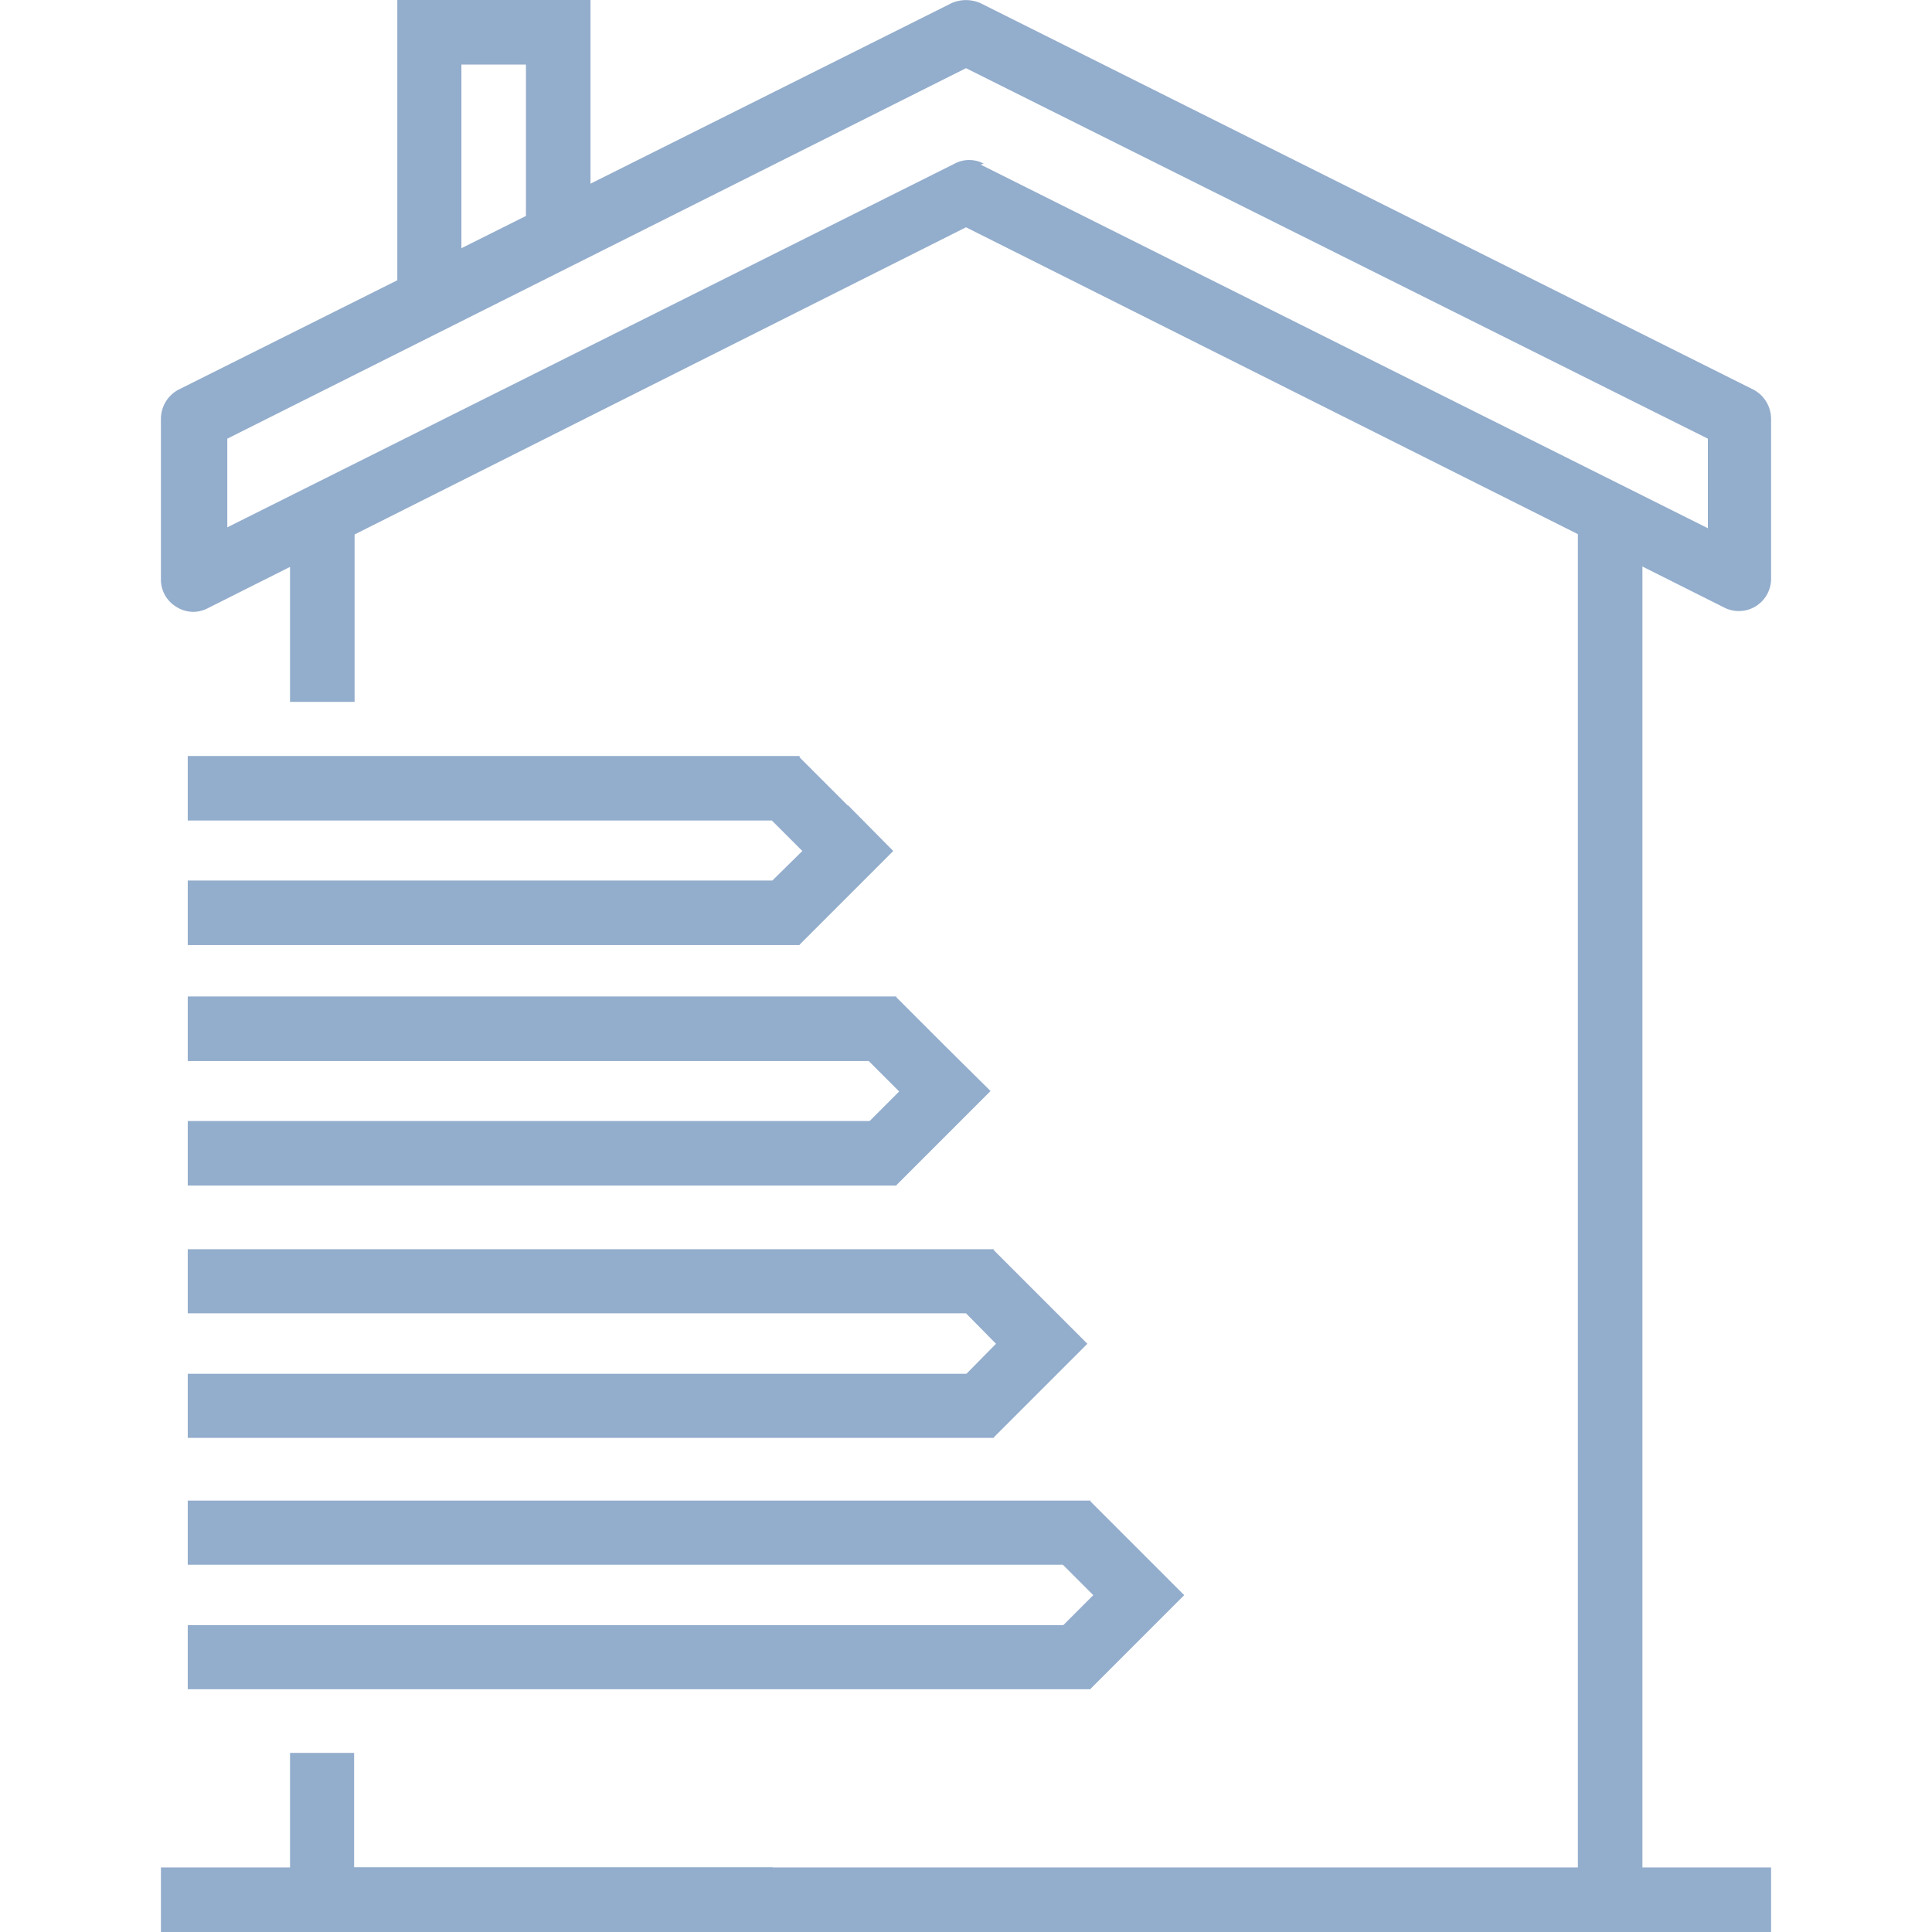
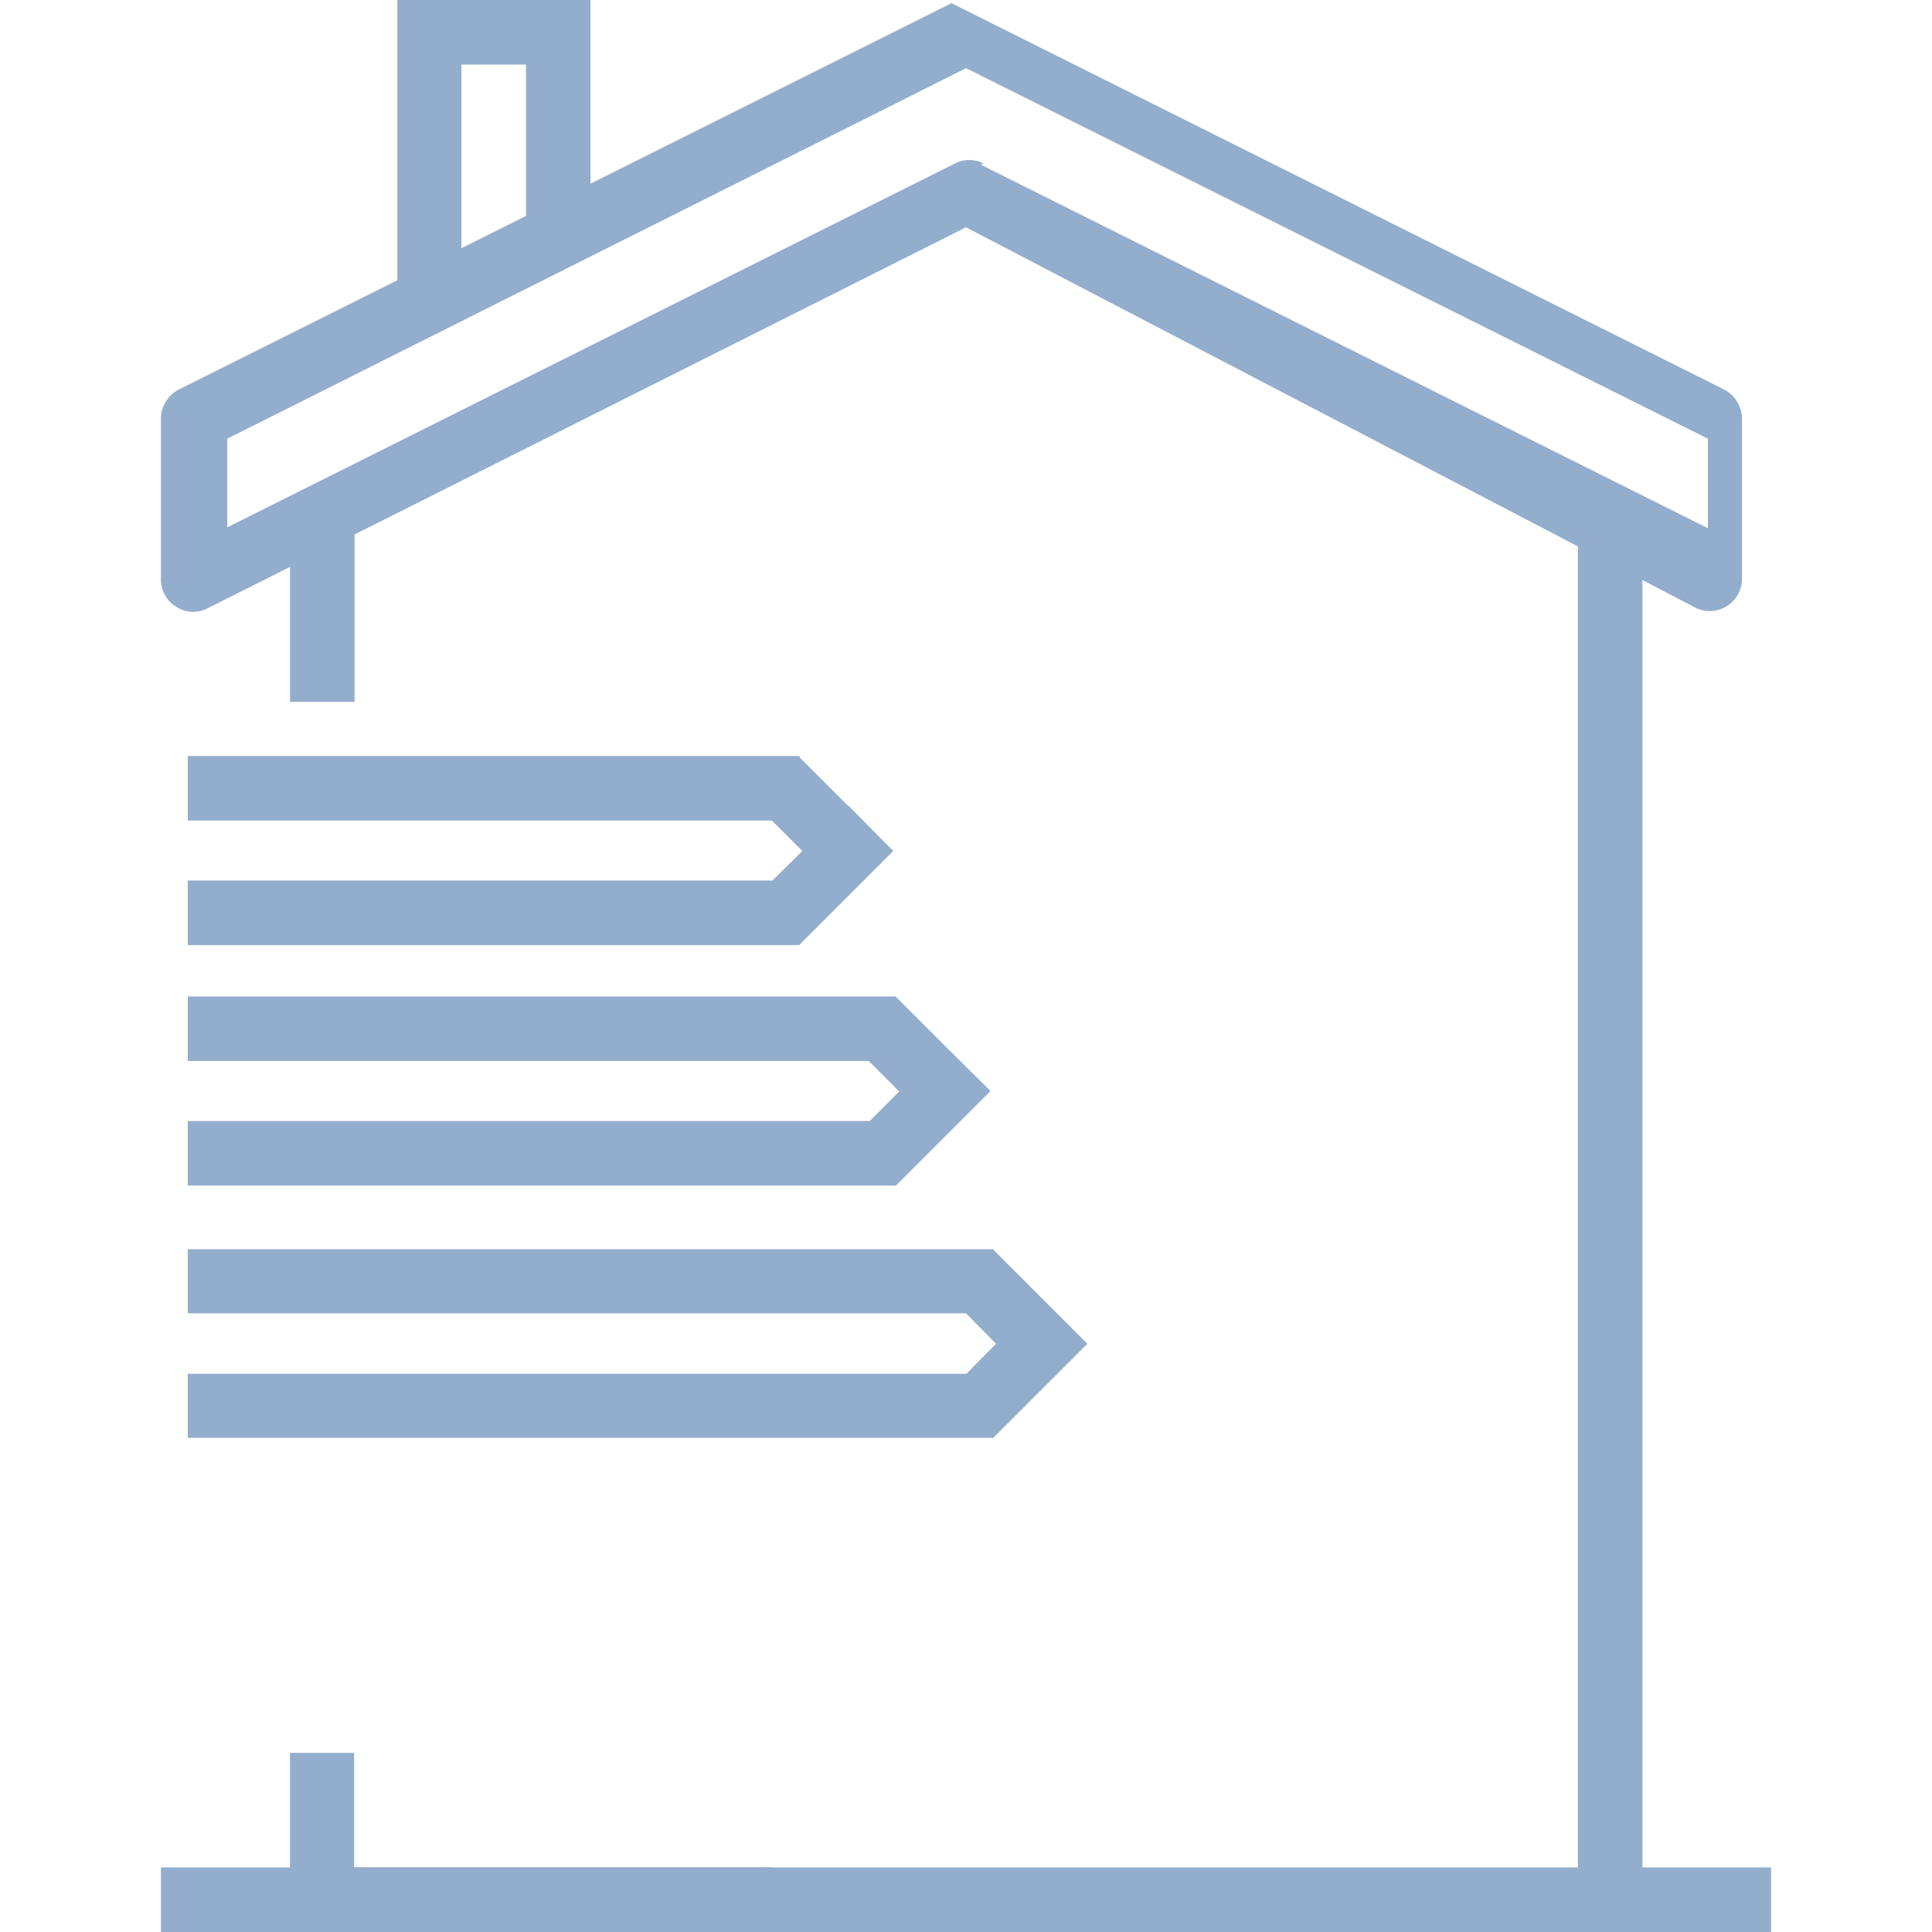
<svg xmlns="http://www.w3.org/2000/svg" id="Layer_1" data-name="Layer 1" viewBox="0 0 42.5 42.5">
  <defs>
    <style>.cls-1{fill:#93adcc;}</style>
  </defs>
  <title>icons</title>
  <polygon class="cls-1" points="6.38 42.5 36.13 42.5 36.13 11.33 34.71 11.33 34.71 41.08 7.79 41.08 7.79 38.56 6.38 38.56 6.38 42.5" />
  <rect class="cls-1" x="6.38" y="11.33" width="1.42" height="4.11" />
-   <path class="cls-1" d="M3.88,13.35a.7.7,0,0,1-.34-.6V9.21a.73.73,0,0,1,.39-.64l17-8.5a.79.79,0,0,1,.64,0l17,8.5a.73.73,0,0,1,.39.64v3.54a.71.71,0,0,1-1,.63L21.25,5,4.57,13.38a.72.72,0,0,1-.32.08A.7.7,0,0,1,3.88,13.35ZM21.57,3.62l16,8V9.65L21.25,1.5,5,9.65V11.6l16-8a.68.68,0,0,1,.64,0Z" />
+   <path class="cls-1" d="M3.88,13.35a.7.7,0,0,1-.34-.6V9.21a.73.73,0,0,1,.39-.64l17-8.5l17,8.5a.73.73,0,0,1,.39.64v3.54a.71.71,0,0,1-1,.63L21.25,5,4.57,13.38a.72.72,0,0,1-.32.08A.7.7,0,0,1,3.88,13.35ZM21.57,3.62l16,8V9.65L21.25,1.5,5,9.65V11.6l16-8a.68.68,0,0,1,.64,0Z" />
  <polygon class="cls-1" points="10.15 6.38 8.74 6.38 8.74 0 12.99 0 12.99 4.96 11.57 4.96 11.57 1.42 10.15 1.42 10.15 6.38" />
  <rect class="cls-1" x="35.42" y="41.08" width="3.54" height="1.42" />
  <rect class="cls-1" x="3.54" y="41.08" width="13.46" height="1.42" />
  <polygon class="cls-1" points="19.65 18.72 18.65 17.71 18.65 17.72 17.59 16.66 17.59 16.63 4.13 16.63 4.13 18.05 16.98 18.05 17.65 18.72 16.99 19.37 4.13 19.37 4.13 20.79 17.59 20.79 17.59 20.78 19.65 18.72" />
  <polygon class="cls-1" points="21.79 24 20.78 23 20.78 23 19.72 21.94 19.72 21.92 4.13 21.92 4.13 23.34 19.11 23.34 19.78 24.01 19.13 24.66 4.13 24.66 4.13 26.08 19.72 26.08 19.72 26.07 21.79 24" />
  <polygon class="cls-1" points="23.92 29.56 22.92 28.56 22.92 28.56 21.86 27.5 21.86 27.48 4.13 27.48 4.13 28.89 21.25 28.89 21.91 29.56 21.26 30.22 4.13 30.22 4.13 31.63 21.86 31.63 21.86 31.62 23.92 29.56" />
-   <polygon class="cls-1" points="26.05 35.09 25.05 34.09 25.05 34.09 23.99 33.03 23.99 33.01 4.13 33.01 4.13 34.42 23.38 34.42 24.05 35.09 23.39 35.75 4.13 35.75 4.13 37.16 23.99 37.16 23.99 37.15 26.05 35.09" />
</svg>